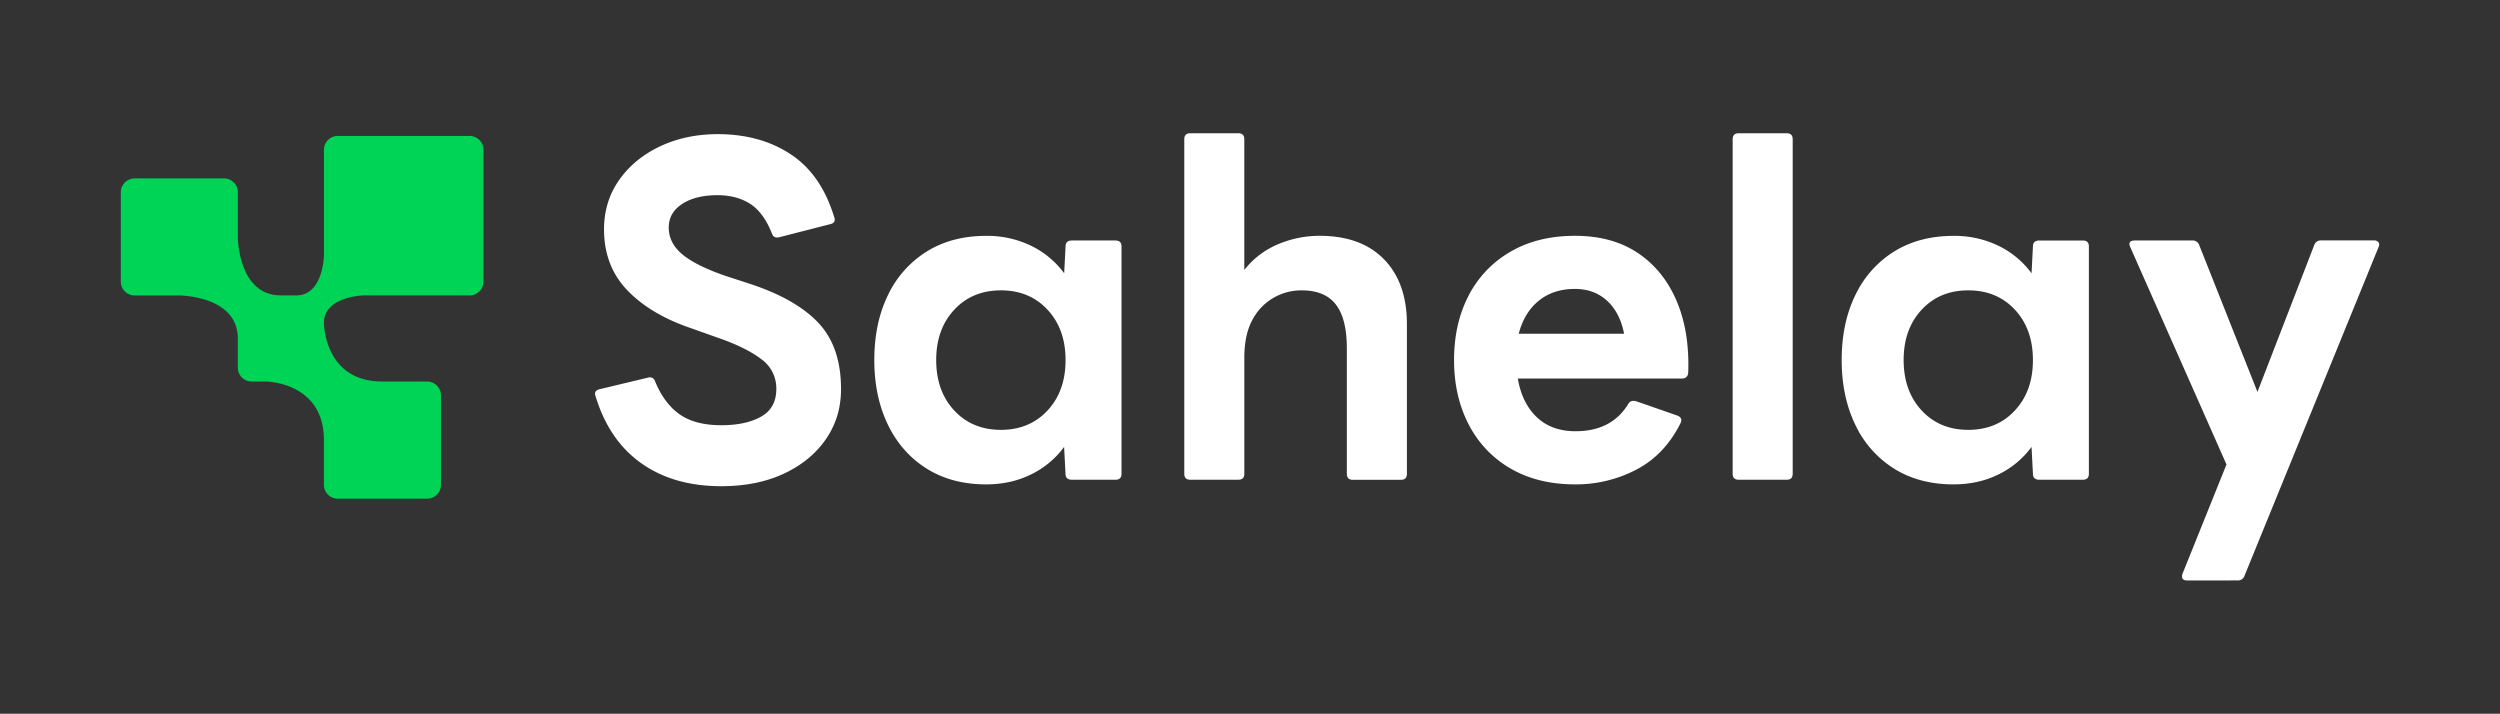
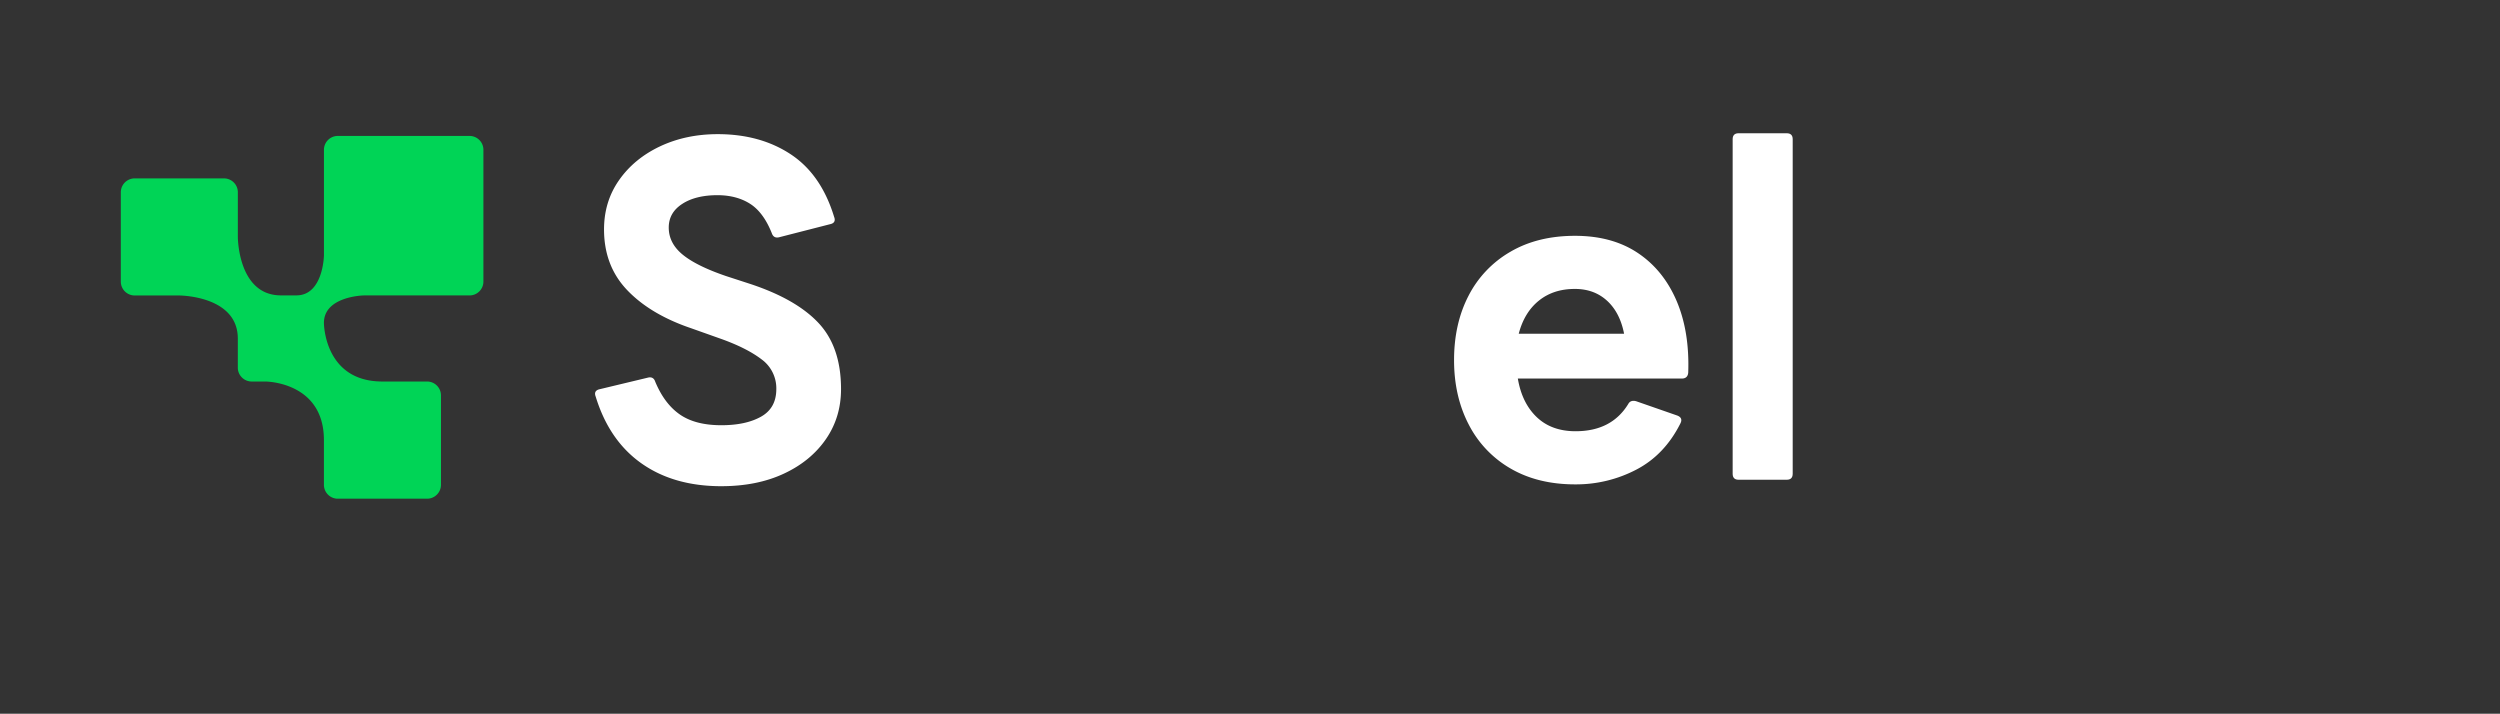
<svg xmlns="http://www.w3.org/2000/svg" id="Calque_1" data-name="Calque 1" viewBox="0 0 1920 548.13">
  <rect x="0" y="0" width="1920" height="548.13" fill="#333333" stroke="none" />
  <defs>
    <style>.cls-1{fill:#fff;}.cls-2{fill:#00d456;}</style>
  </defs>
  <path class="cls-1" d="M554,373.4q-36.56,0-61.39-17.55t-35.13-51.28c-1.19-3.06-.12-5,3.2-5.69l36.9-8.86c2.83-.7,4.74.34,5.66,3.2q7.11,17,19,25.18T554,326.57q18.8,0,30.49-6.58t11.72-21.11A27.47,27.47,0,0,0,584.91,276c-7.6-5.8-18-11.06-31.25-15.79l-23-8.17q-31.22-10.62-49-29.25T463.9,176.14q0-21.31,11.55-37.8t31.38-25.9q19.88-9.39,44.35-9.41,32.66,0,56.07,15.45t33.35,48.07c1.19,3.06.12,5-3.2,5.66l-39,10c-2.86.7-4.74-.37-5.69-3.2q-6.41-16-16.69-22.52t-24.83-6.59q-17,0-27.31,6.76c-6.88,4.5-10.28,10.51-10.28,18.1q0,12,10.62,20.74T557.56,212L576,218q35.47,11.69,52.7,30.14t17.21,50.73q0,21.66-11.7,38.52t-32.31,26.42Q581.35,373.39,554,373.4Z" />
-   <path class="cls-1" d="M757.34,372q-26.3,0-45.59-12.07T681.92,326.2q-10.44-21.61-10.45-49.67,0-28.36,10.45-49.83a79.8,79.8,0,0,1,29.83-33.55q19.31-12,45.59-12a77.17,77.17,0,0,1,34.59,7.62,68.84,68.84,0,0,1,25.35,21.1l1.07-20.58c0-3.06,1.64-4.59,5-4.59h33.35c3.09,0,4.62,1.53,4.62,4.59V363.82c0,3.09-1.53,4.62-4.62,4.62H823.31c-3.32,0-5-1.53-5-4.62l-1.07-20.59a68.57,68.57,0,0,1-25.35,21.11Q776.47,372,757.34,372Zm11.35-41.87q22,0,35.83-14.9t13.83-38.69q0-23.77-13.83-38.66T768.69,223q-22,0-35.84,14.9T719,276.53q0,23.78,13.83,38.69T768.69,330.12Z" />
-   <path class="cls-1" d="M914.12,368.44c-3.06,0-4.59-1.53-4.59-4.62V106.93q0-4.59,4.59-4.59H951c3.09,0,4.62,1.53,4.62,4.59V207.35a64.26,64.26,0,0,1,25.73-19.69,81.46,81.46,0,0,1,32.11-6.55q31.92,0,49.49,18.07t17.55,49.69v115c0,3.09-1.53,4.62-4.59,4.62H1039c-3.09,0-4.62-1.53-4.62-4.62V267.67q0-23-8.52-33.9T999.27,223a42.62,42.62,0,0,0-21.11,5.66,42.1,42.1,0,0,0-16.31,17q-6.2,11.34-6.21,29.1v89.05c0,3.09-1.53,4.62-4.62,4.62Z" />
  <path class="cls-1" d="M1209.67,372Q1181,372,1160,359.75a82.23,82.23,0,0,1-32.11-33.9q-11.18-21.62-11.17-49.32,0-28,11.17-49.49A82.18,82.18,0,0,1,1160,193.35q20.92-12.25,49.66-12.24,28.41,0,48.08,13.1t29.82,36.73q10.1,23.61,9,55.18c-.23,3.06-1.91,4.62-5,4.62H1165.7q3.16,18.79,14.52,29.62t29.83,10.83q27.67,0,40.45-20.93c1.15-2.14,3.18-2.86,6-2.14l31.59,11c3.06,1.18,3.9,3.18,2.49,6q-12.09,24.12-33.7,35.45A99.78,99.78,0,0,1,1209.67,372Zm-.34-150.09q-16.33,0-27.49,9t-15.45,25.38h80.9q-3.19-16.32-13.13-25.38T1209.33,221.9Z" />
  <path class="cls-1" d="M1335.27,368.44c-3.06,0-4.59-1.53-4.59-4.62V106.93q0-4.59,4.59-4.59h36.9c3.09,0,4.62,1.53,4.62,4.59V363.82c0,3.09-1.53,4.62-4.62,4.62Z" />
-   <path class="cls-1" d="M1500.28,372q-26.28,0-45.59-12.07a79.65,79.65,0,0,1-29.82-33.72q-10.44-21.61-10.46-49.67,0-28.36,10.46-49.83a79.78,79.78,0,0,1,29.82-33.55q19.32-12,45.59-12a77.18,77.18,0,0,1,34.6,7.62,69,69,0,0,1,25.35,21.1l1.06-20.58c0-3.06,1.65-4.59,5-4.59h33.35c3.09,0,4.62,1.53,4.62,4.59V363.82c0,3.09-1.53,4.62-4.62,4.62h-33.35c-3.32,0-5-1.53-5-4.62l-1.06-20.59a68.73,68.73,0,0,1-25.35,21.11Q1519.42,372,1500.28,372Zm11.35-41.87q22,0,35.83-14.9t13.83-38.69q0-23.77-13.83-38.66T1511.63,223q-22,0-35.83,14.9T1462,276.53q0,23.78,13.83,38.69T1511.63,330.12Z" />
-   <path class="cls-1" d="M1679.79,445.79c-3.55,0-4.73-1.79-3.55-5.34l33.7-83.74L1636.13,190c-1.64-3.55-.46-5.31,3.56-5.31h44a5.26,5.26,0,0,1,5.31,3.52L1733.73,301l43.63-112.84a5.26,5.26,0,0,1,5.31-3.52h40.45a4.16,4.16,0,0,1,3.55,1.41q1.08,1.43,0,3.9l-102.9,252.27a5.25,5.25,0,0,1-5.32,3.55Z" />
  <path class="cls-2" d="M248.77,248s0,45,44.86,45H328a10.67,10.67,0,0,1,10.66,10.67v68.67A10.66,10.66,0,0,1,328,383H259.44a10.67,10.67,0,0,1-10.67-10.66V338c0-45-45-45-45-45H193.3a10.66,10.66,0,0,1-10.66-10.66V260c0-33.07-45-33.07-45-33.07H103.45a10.66,10.66,0,0,1-10.66-10.66V147.7A10.67,10.67,0,0,1,103.45,137H172a10.67,10.67,0,0,1,10.66,10.67V182s0,44.85,33.07,44.85h11.93c20.56,0,21.13-30.62,21.13-30.62V115.06a10.67,10.67,0,0,1,10.67-10.66H360.6a10.66,10.66,0,0,1,10.66,10.66V216.23a10.66,10.66,0,0,1-10.66,10.66H279.4S248.77,227.46,248.77,248Z" />
</svg>